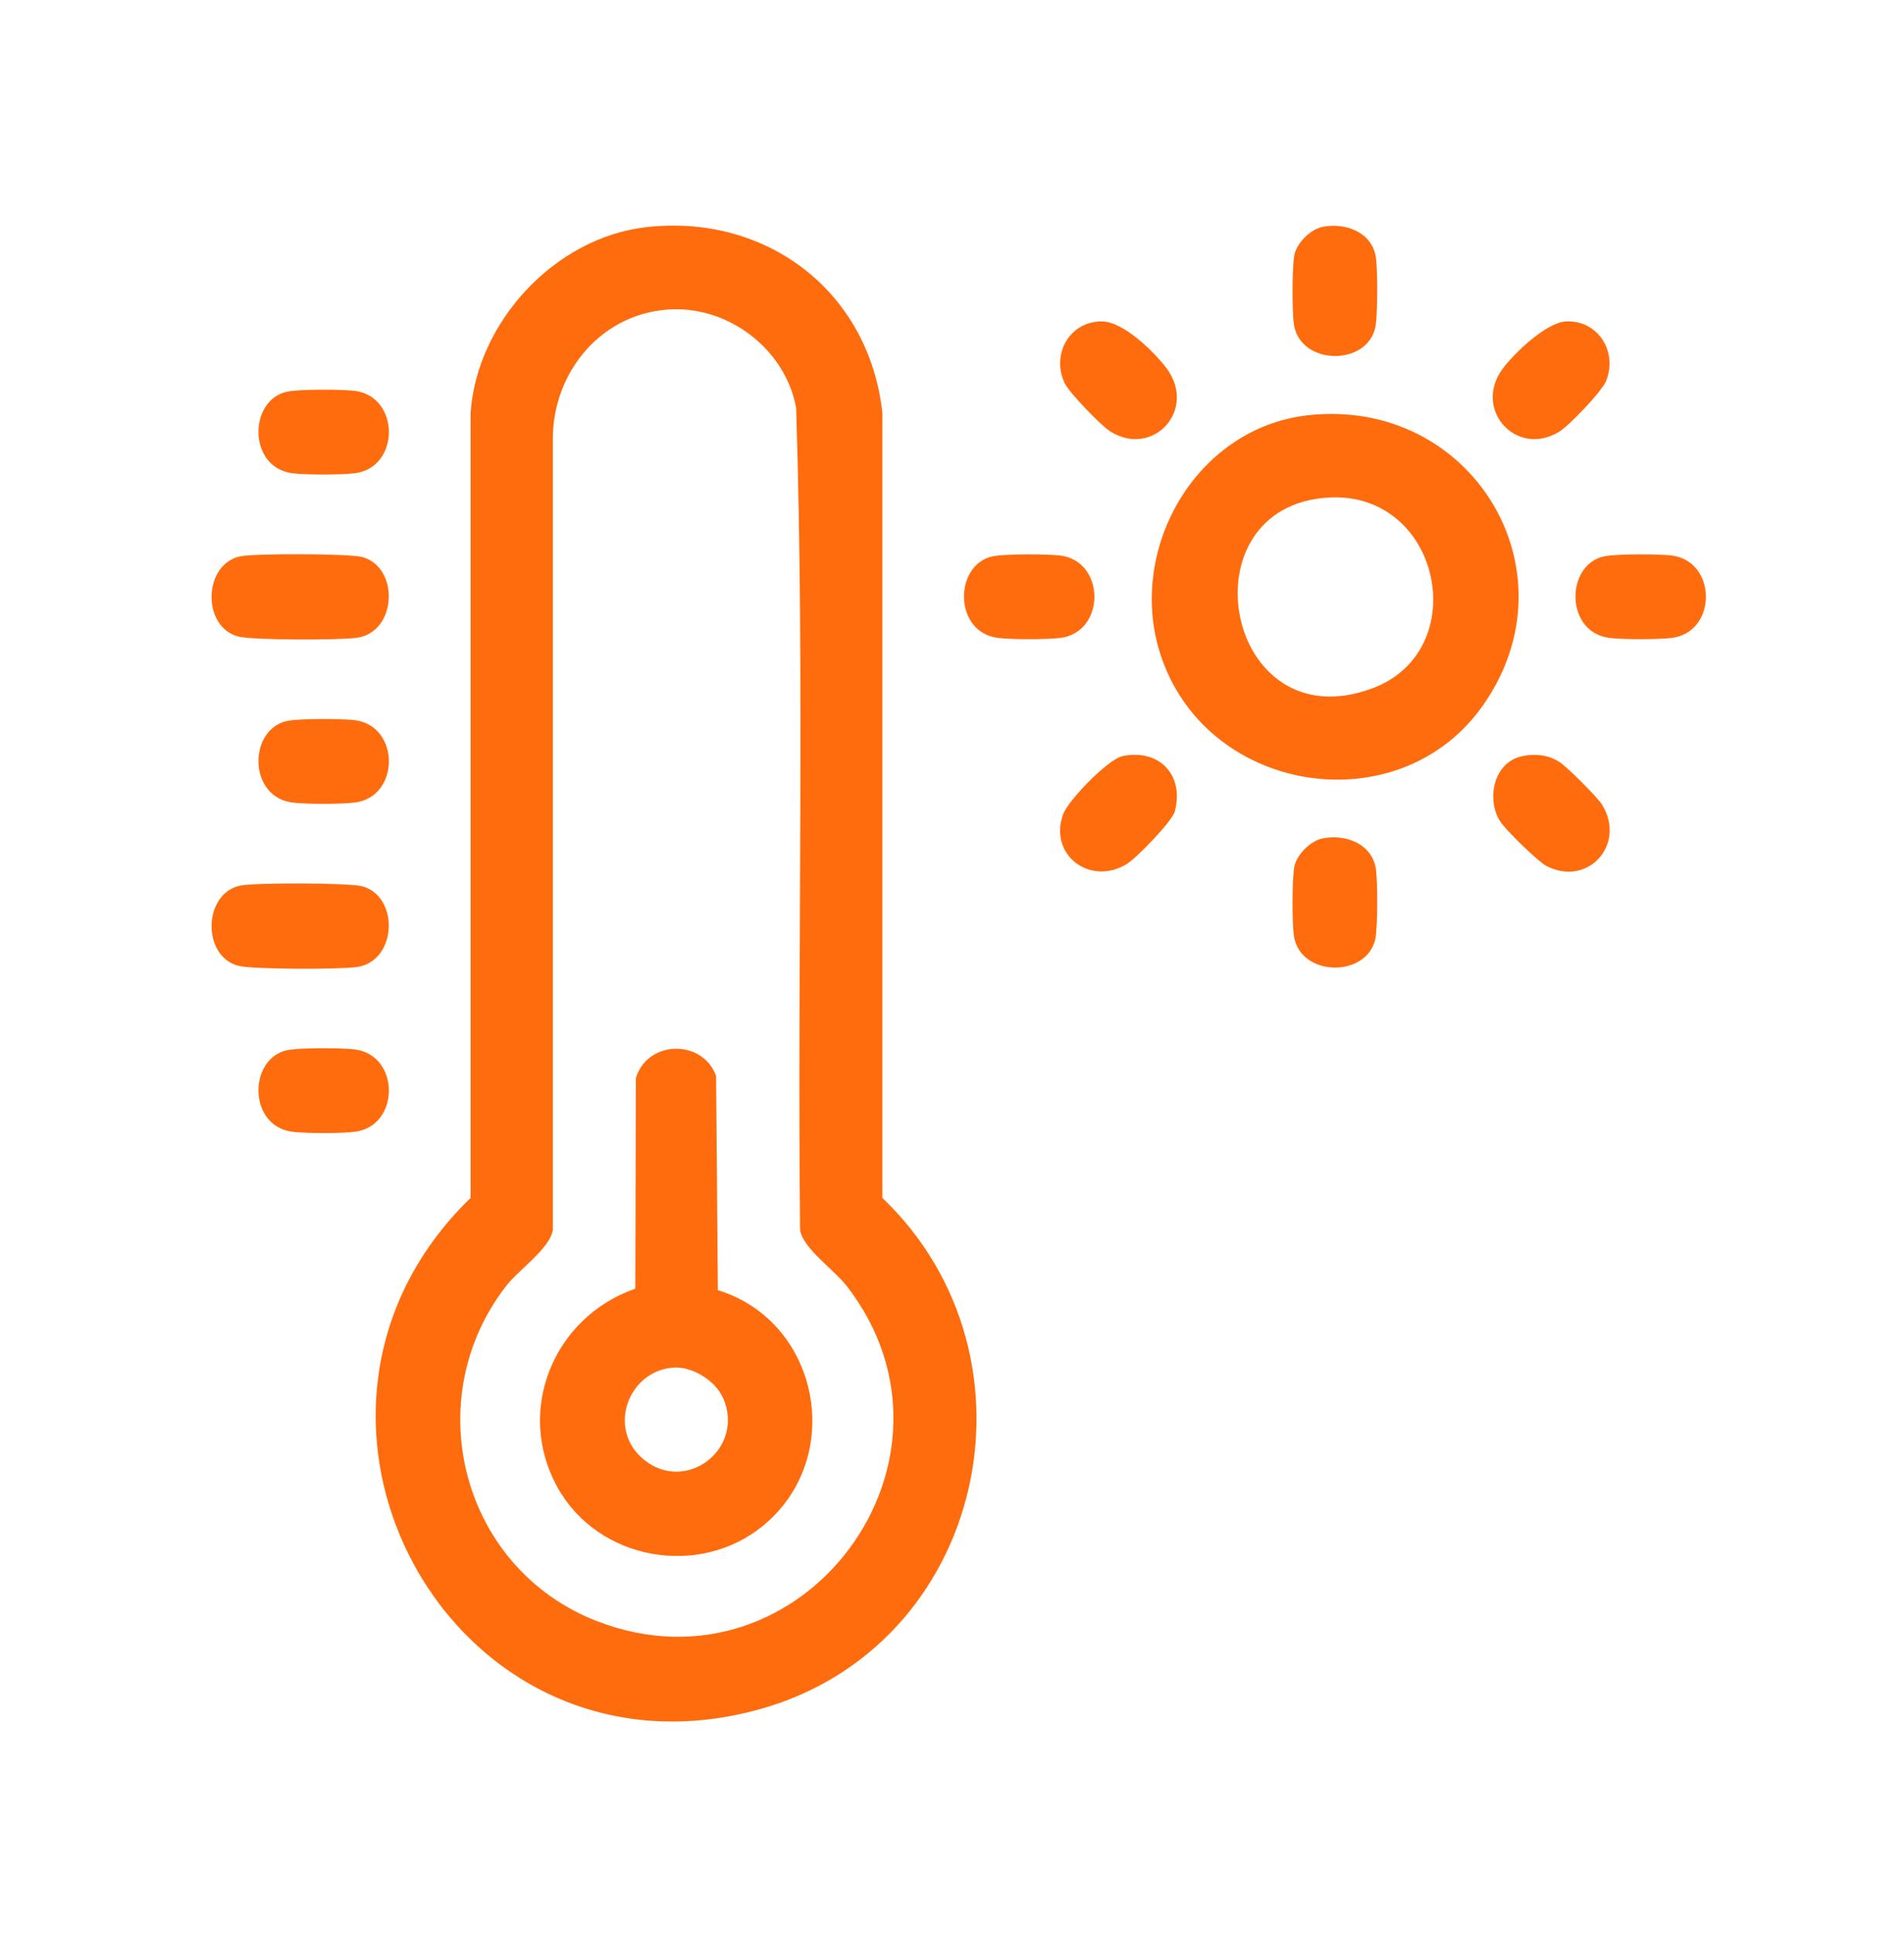
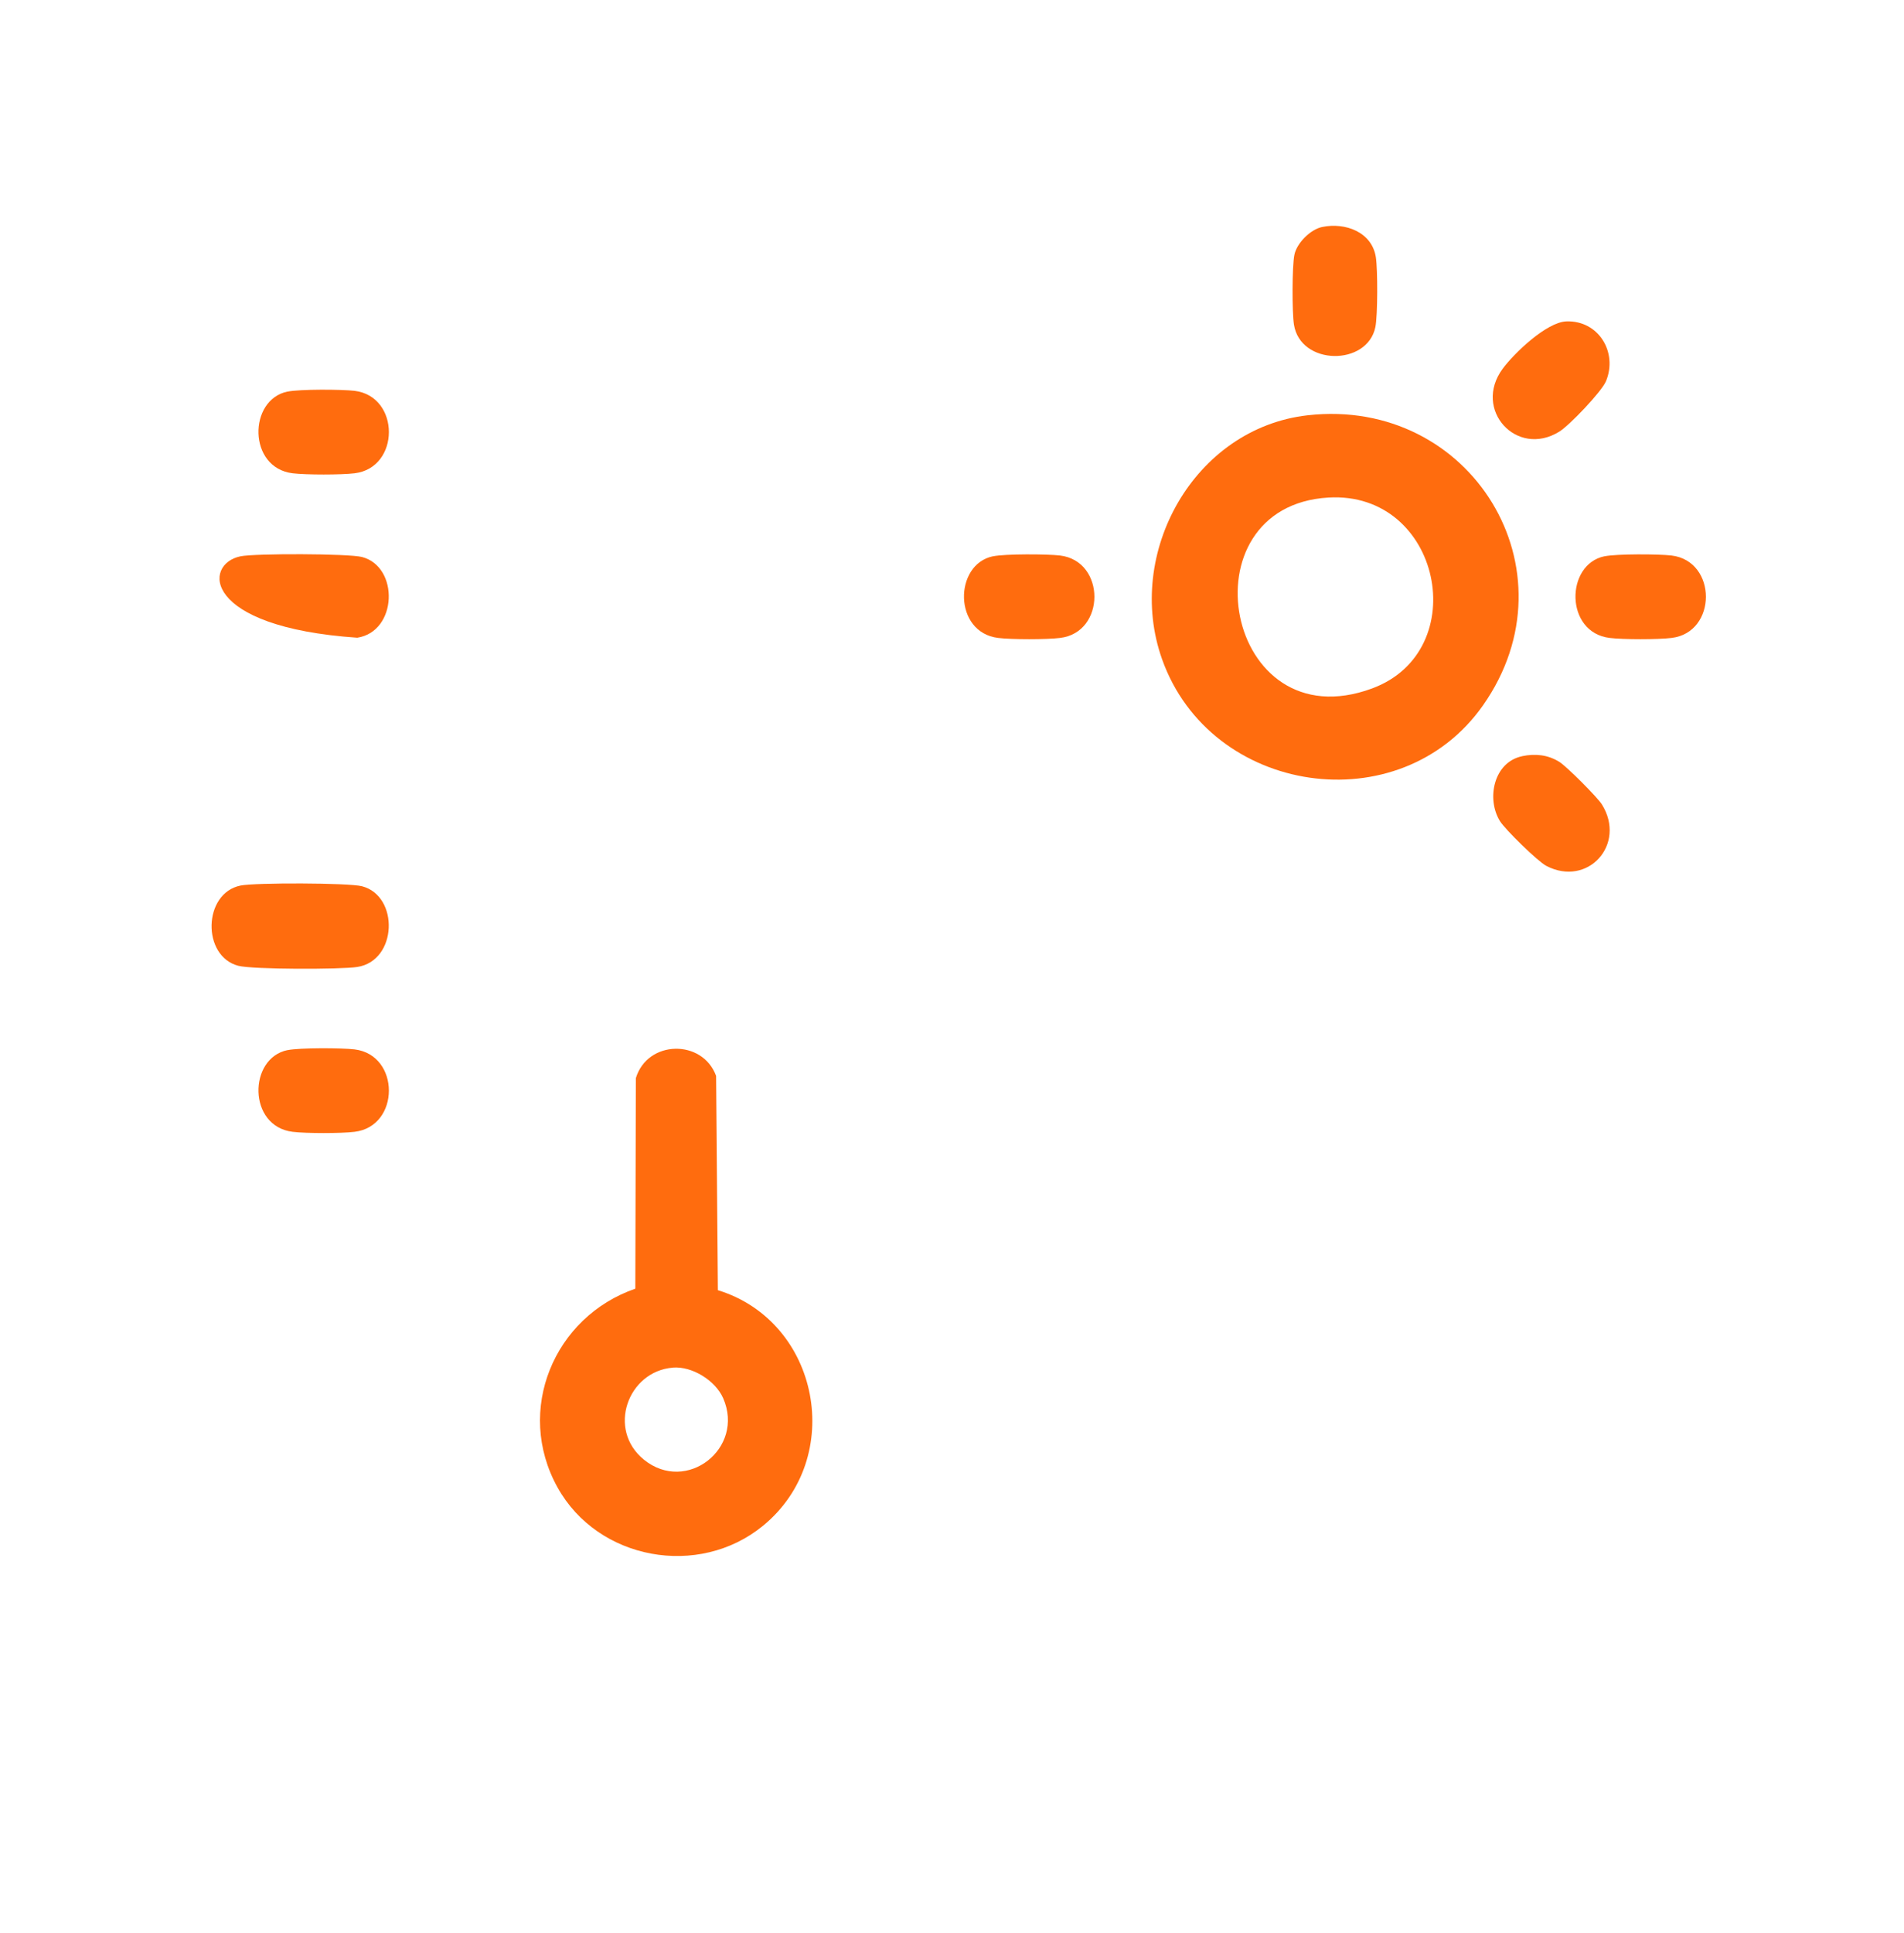
<svg xmlns="http://www.w3.org/2000/svg" width="68" height="69" viewBox="0 0 68 69" fill="none">
-   <path d="M23.085 8.109C27.397 7.624 31.044 10.422 31.513 14.74V42.764C37.49 48.476 35.179 58.809 27.098 61.027C16.135 64.037 8.781 50.544 16.807 42.764V14.74C17.032 11.486 19.822 8.477 23.085 8.109ZM24.035 11.042C21.533 11.116 19.736 13.249 19.744 15.682V43.912C19.641 44.568 18.529 45.324 18.071 45.915C14.915 49.996 16.511 56.015 21.325 57.875C28.652 60.709 35.045 52.125 30.245 45.915C29.789 45.324 28.675 44.568 28.574 43.912C28.471 34.132 28.746 24.322 28.433 14.561C28.065 12.526 26.112 10.981 24.035 11.042Z" fill="#FF6C0E" />
  <path d="M46.706 14.825C52.534 14.169 56.349 20.359 52.967 25.177C50.007 29.397 43.233 28.396 41.503 23.535C40.155 19.749 42.647 15.282 46.706 14.825ZM47.446 17.762C42.205 18.069 43.742 26.523 49.006 24.576C52.637 23.233 51.47 17.527 47.446 17.762Z" fill="#FF6C0E" />
-   <path d="M8.591 19.859C9.104 19.754 12.449 19.76 12.928 19.884C14.261 20.231 14.198 22.544 12.76 22.766C12.178 22.857 9.022 22.857 8.511 22.724C7.204 22.384 7.246 20.132 8.591 19.859Z" fill="#FF6C0E" />
+   <path d="M8.591 19.859C9.104 19.754 12.449 19.76 12.928 19.884C14.261 20.231 14.198 22.544 12.76 22.766C7.204 22.384 7.246 20.132 8.591 19.859Z" fill="#FF6C0E" />
  <path d="M8.591 31.613C9.104 31.508 12.449 31.514 12.928 31.638C14.261 31.985 14.198 34.297 12.76 34.52C12.178 34.611 9.022 34.611 8.511 34.478C7.204 34.138 7.246 31.886 8.591 31.613Z" fill="#FF6C0E" />
-   <path d="M39.345 11.475C40.103 11.469 41.19 12.532 41.638 13.113C42.788 14.607 41.195 16.358 39.658 15.406C39.33 15.202 38.184 14.019 38.024 13.68C37.541 12.656 38.186 11.481 39.343 11.473L39.345 11.475Z" fill="#FF6C0E" />
  <path d="M55.933 11.474C57.085 11.426 57.787 12.574 57.356 13.61C57.199 13.986 56.049 15.187 55.691 15.408C54.169 16.352 52.593 14.626 53.663 13.169C54.069 12.616 55.229 11.504 55.935 11.474H55.933Z" fill="#FF6C0E" />
-   <path d="M40.089 26.994C41.403 26.721 42.3 27.669 41.958 28.966C41.865 29.32 40.595 30.625 40.257 30.835C38.943 31.651 37.444 30.524 37.967 29.072C38.146 28.573 39.576 27.099 40.089 26.994Z" fill="#FF6C0E" />
  <path d="M54.365 26.994C54.834 26.897 55.284 26.945 55.69 27.198C55.946 27.355 57.054 28.463 57.212 28.72C58.097 30.145 56.705 31.682 55.227 30.912C54.92 30.753 53.755 29.611 53.571 29.315C53.076 28.518 53.346 27.206 54.363 26.996L54.365 26.994Z" fill="#FF6C0E" />
  <path d="M47.227 8.102C48.038 7.934 48.999 8.278 49.138 9.186C49.205 9.622 49.205 11.257 49.121 11.674C48.835 13.078 46.441 13.059 46.212 11.585C46.144 11.15 46.144 9.514 46.228 9.098C46.312 8.682 46.796 8.19 47.225 8.102H47.227Z" fill="#FF6C0E" />
  <path d="M10.27 13.98C10.698 13.891 12.202 13.898 12.662 13.952C14.298 14.15 14.298 16.7 12.662 16.896C12.181 16.954 10.934 16.954 10.453 16.896C8.846 16.702 8.863 14.266 10.27 13.978V13.98Z" fill="#FF6C0E" />
  <path d="M35.467 19.859C35.896 19.77 37.399 19.777 37.859 19.831C39.495 20.029 39.495 22.579 37.859 22.774C37.378 22.833 36.131 22.833 35.65 22.774C34.044 22.581 34.06 20.145 35.467 19.857V19.859Z" fill="#FF6C0E" />
  <path d="M57.306 19.859C57.735 19.77 59.238 19.777 59.698 19.831C61.334 20.029 61.334 22.579 59.698 22.774C59.217 22.833 57.97 22.833 57.489 22.774C55.883 22.581 55.899 20.145 57.306 19.857V19.859Z" fill="#FF6C0E" />
-   <path d="M10.27 25.735C10.698 25.647 12.202 25.654 12.662 25.708C14.298 25.906 14.298 28.456 12.662 28.651C12.181 28.71 10.934 28.71 10.453 28.651C8.846 28.458 8.863 26.021 10.27 25.733V25.735Z" fill="#FF6C0E" />
-   <path d="M47.227 29.934C48.038 29.765 48.999 30.11 49.138 31.018C49.205 31.454 49.205 33.089 49.121 33.505C48.835 34.91 46.441 34.891 46.212 33.417C46.144 32.982 46.144 31.346 46.228 30.93C46.312 30.514 46.796 30.022 47.225 29.934H47.227Z" fill="#FF6C0E" />
  <path d="M10.27 37.489C10.698 37.401 12.202 37.407 12.662 37.462C14.298 37.66 14.298 40.21 12.662 40.405C12.181 40.464 10.934 40.464 10.453 40.405C8.846 40.212 8.863 37.775 10.27 37.487V37.489Z" fill="#FF6C0E" />
  <path d="M25.64 46.059C29.281 47.18 30.212 52.043 27.25 54.469C24.948 56.352 21.351 55.694 19.911 53.098C18.383 50.344 19.785 47.01 22.69 46.005L22.709 38.489C23.123 37.12 25.091 37.087 25.575 38.409L25.638 46.059H25.64ZM24.029 48.824C22.425 48.952 21.666 51.031 22.999 52.11C24.519 53.34 26.611 51.704 25.827 49.913C25.549 49.282 24.719 48.767 24.029 48.822V48.824Z" fill="#FF6C0E" />
</svg>